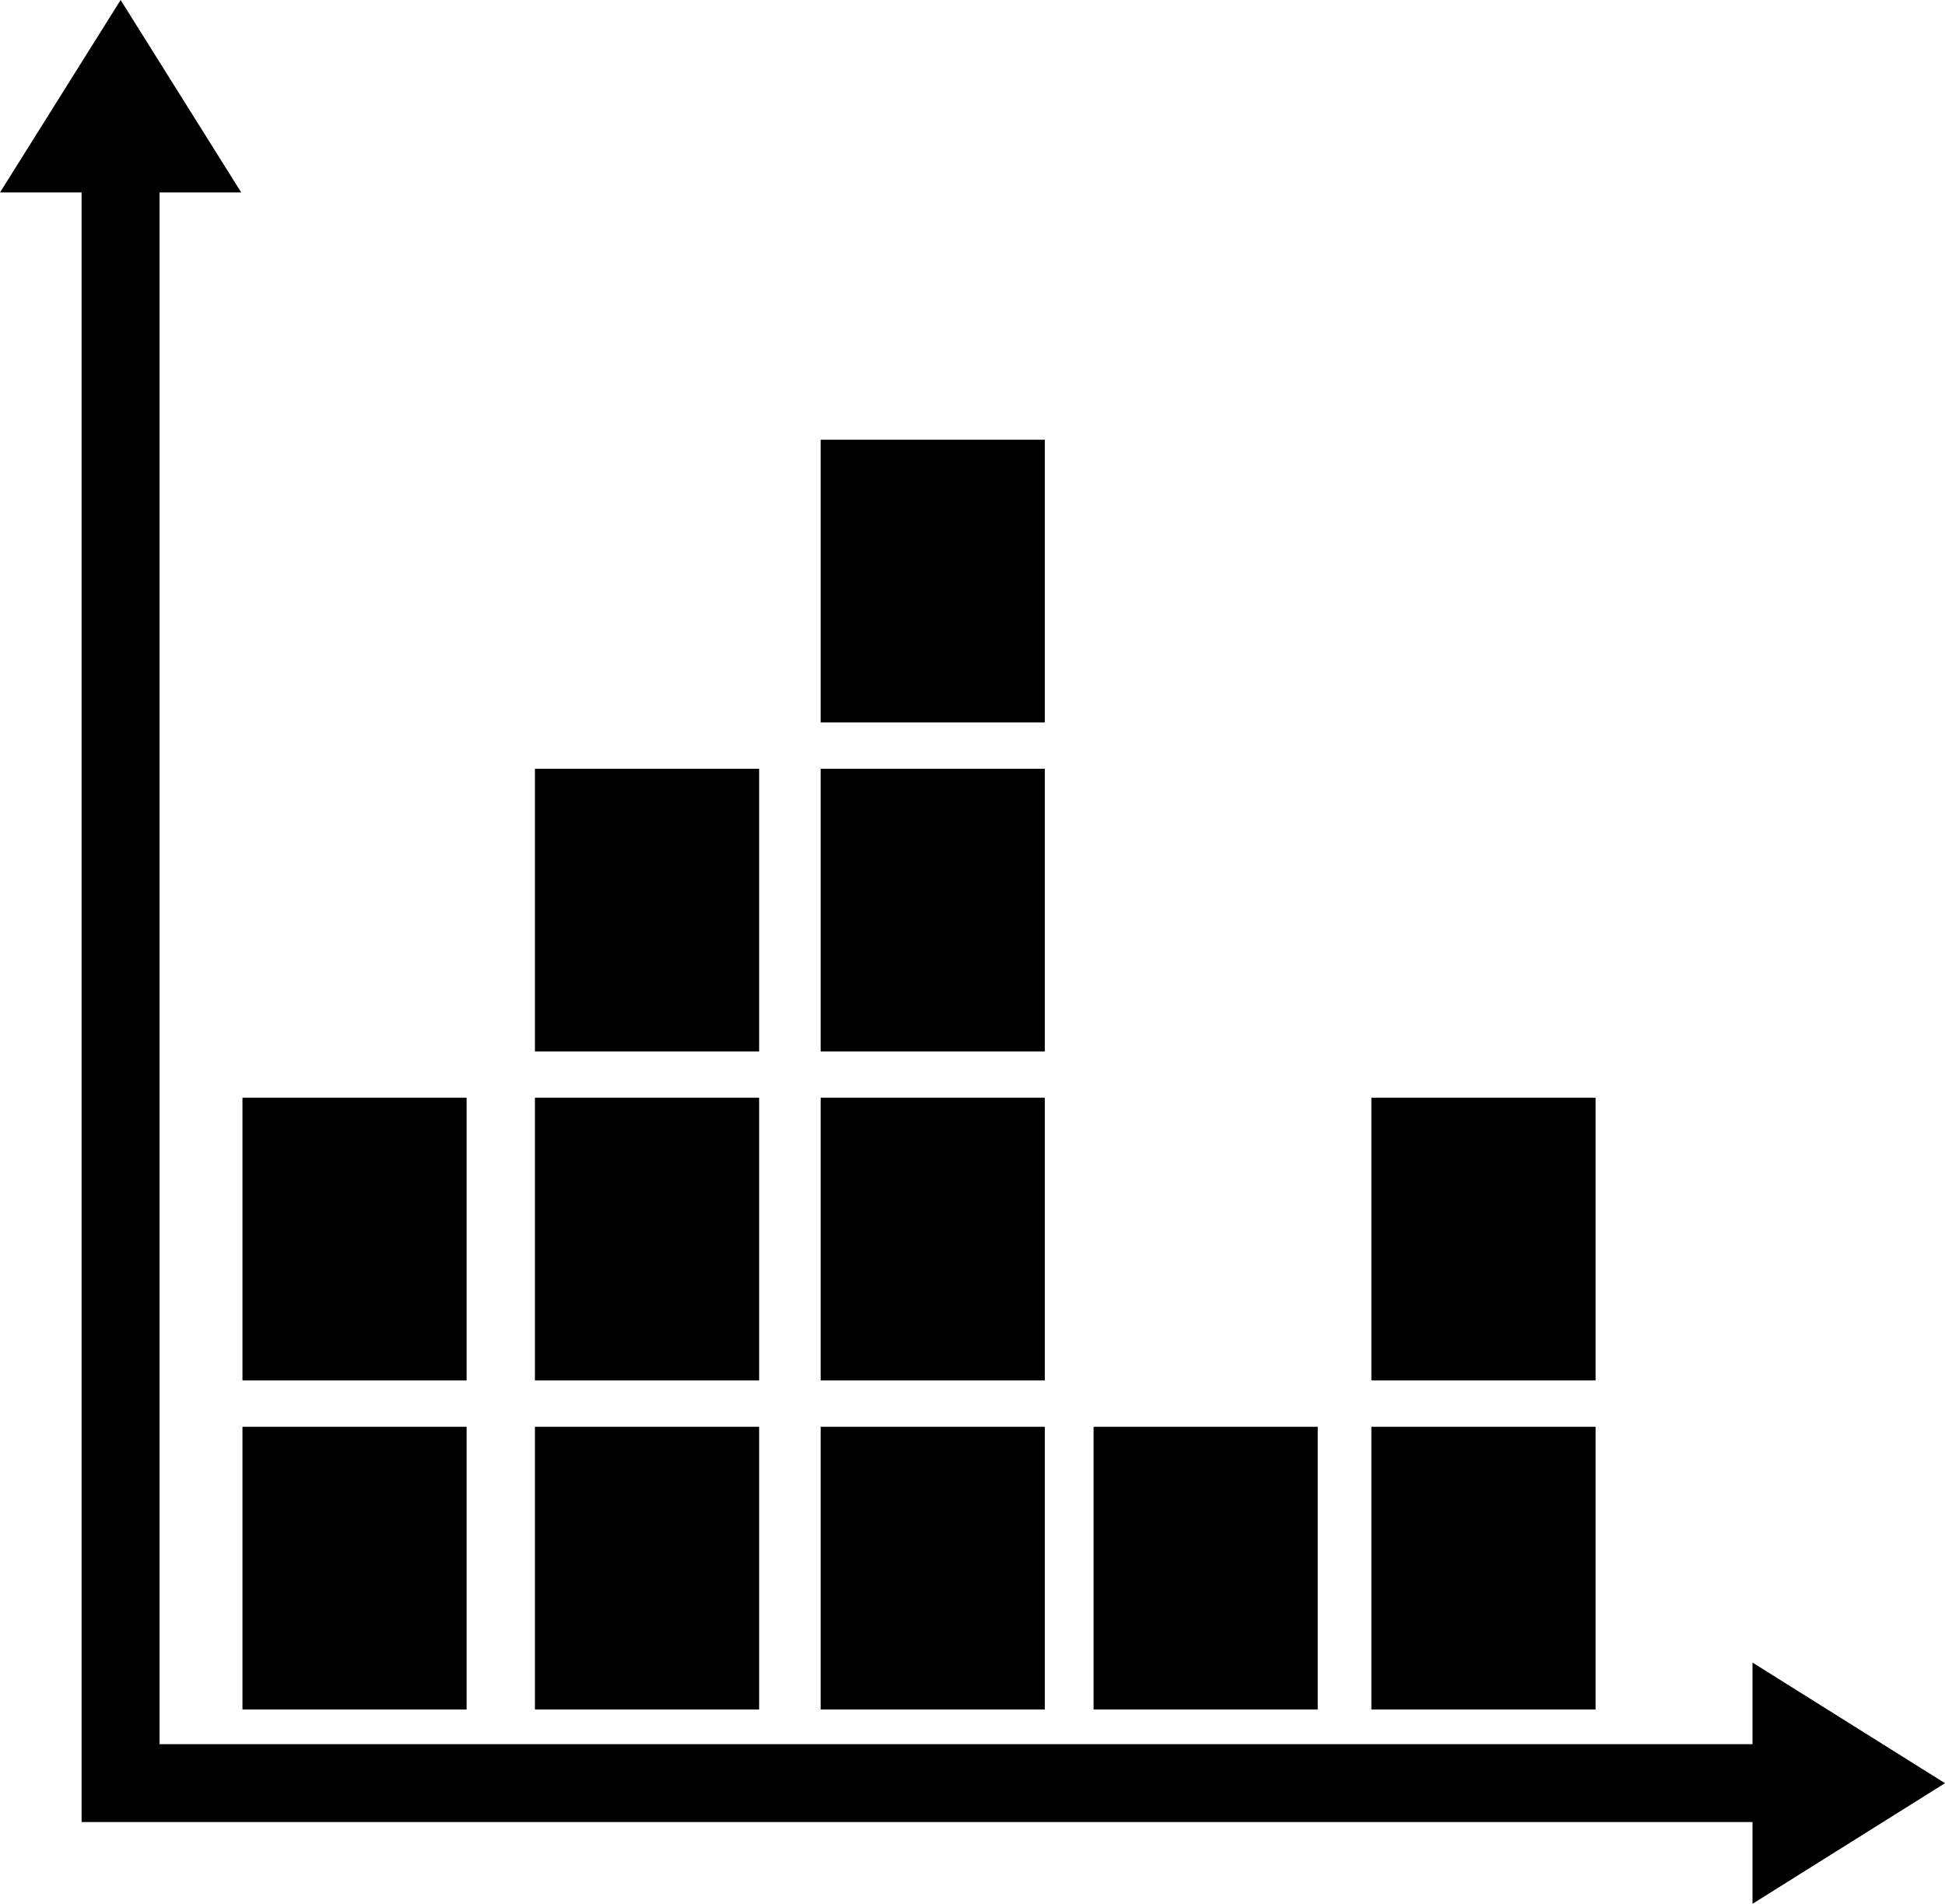
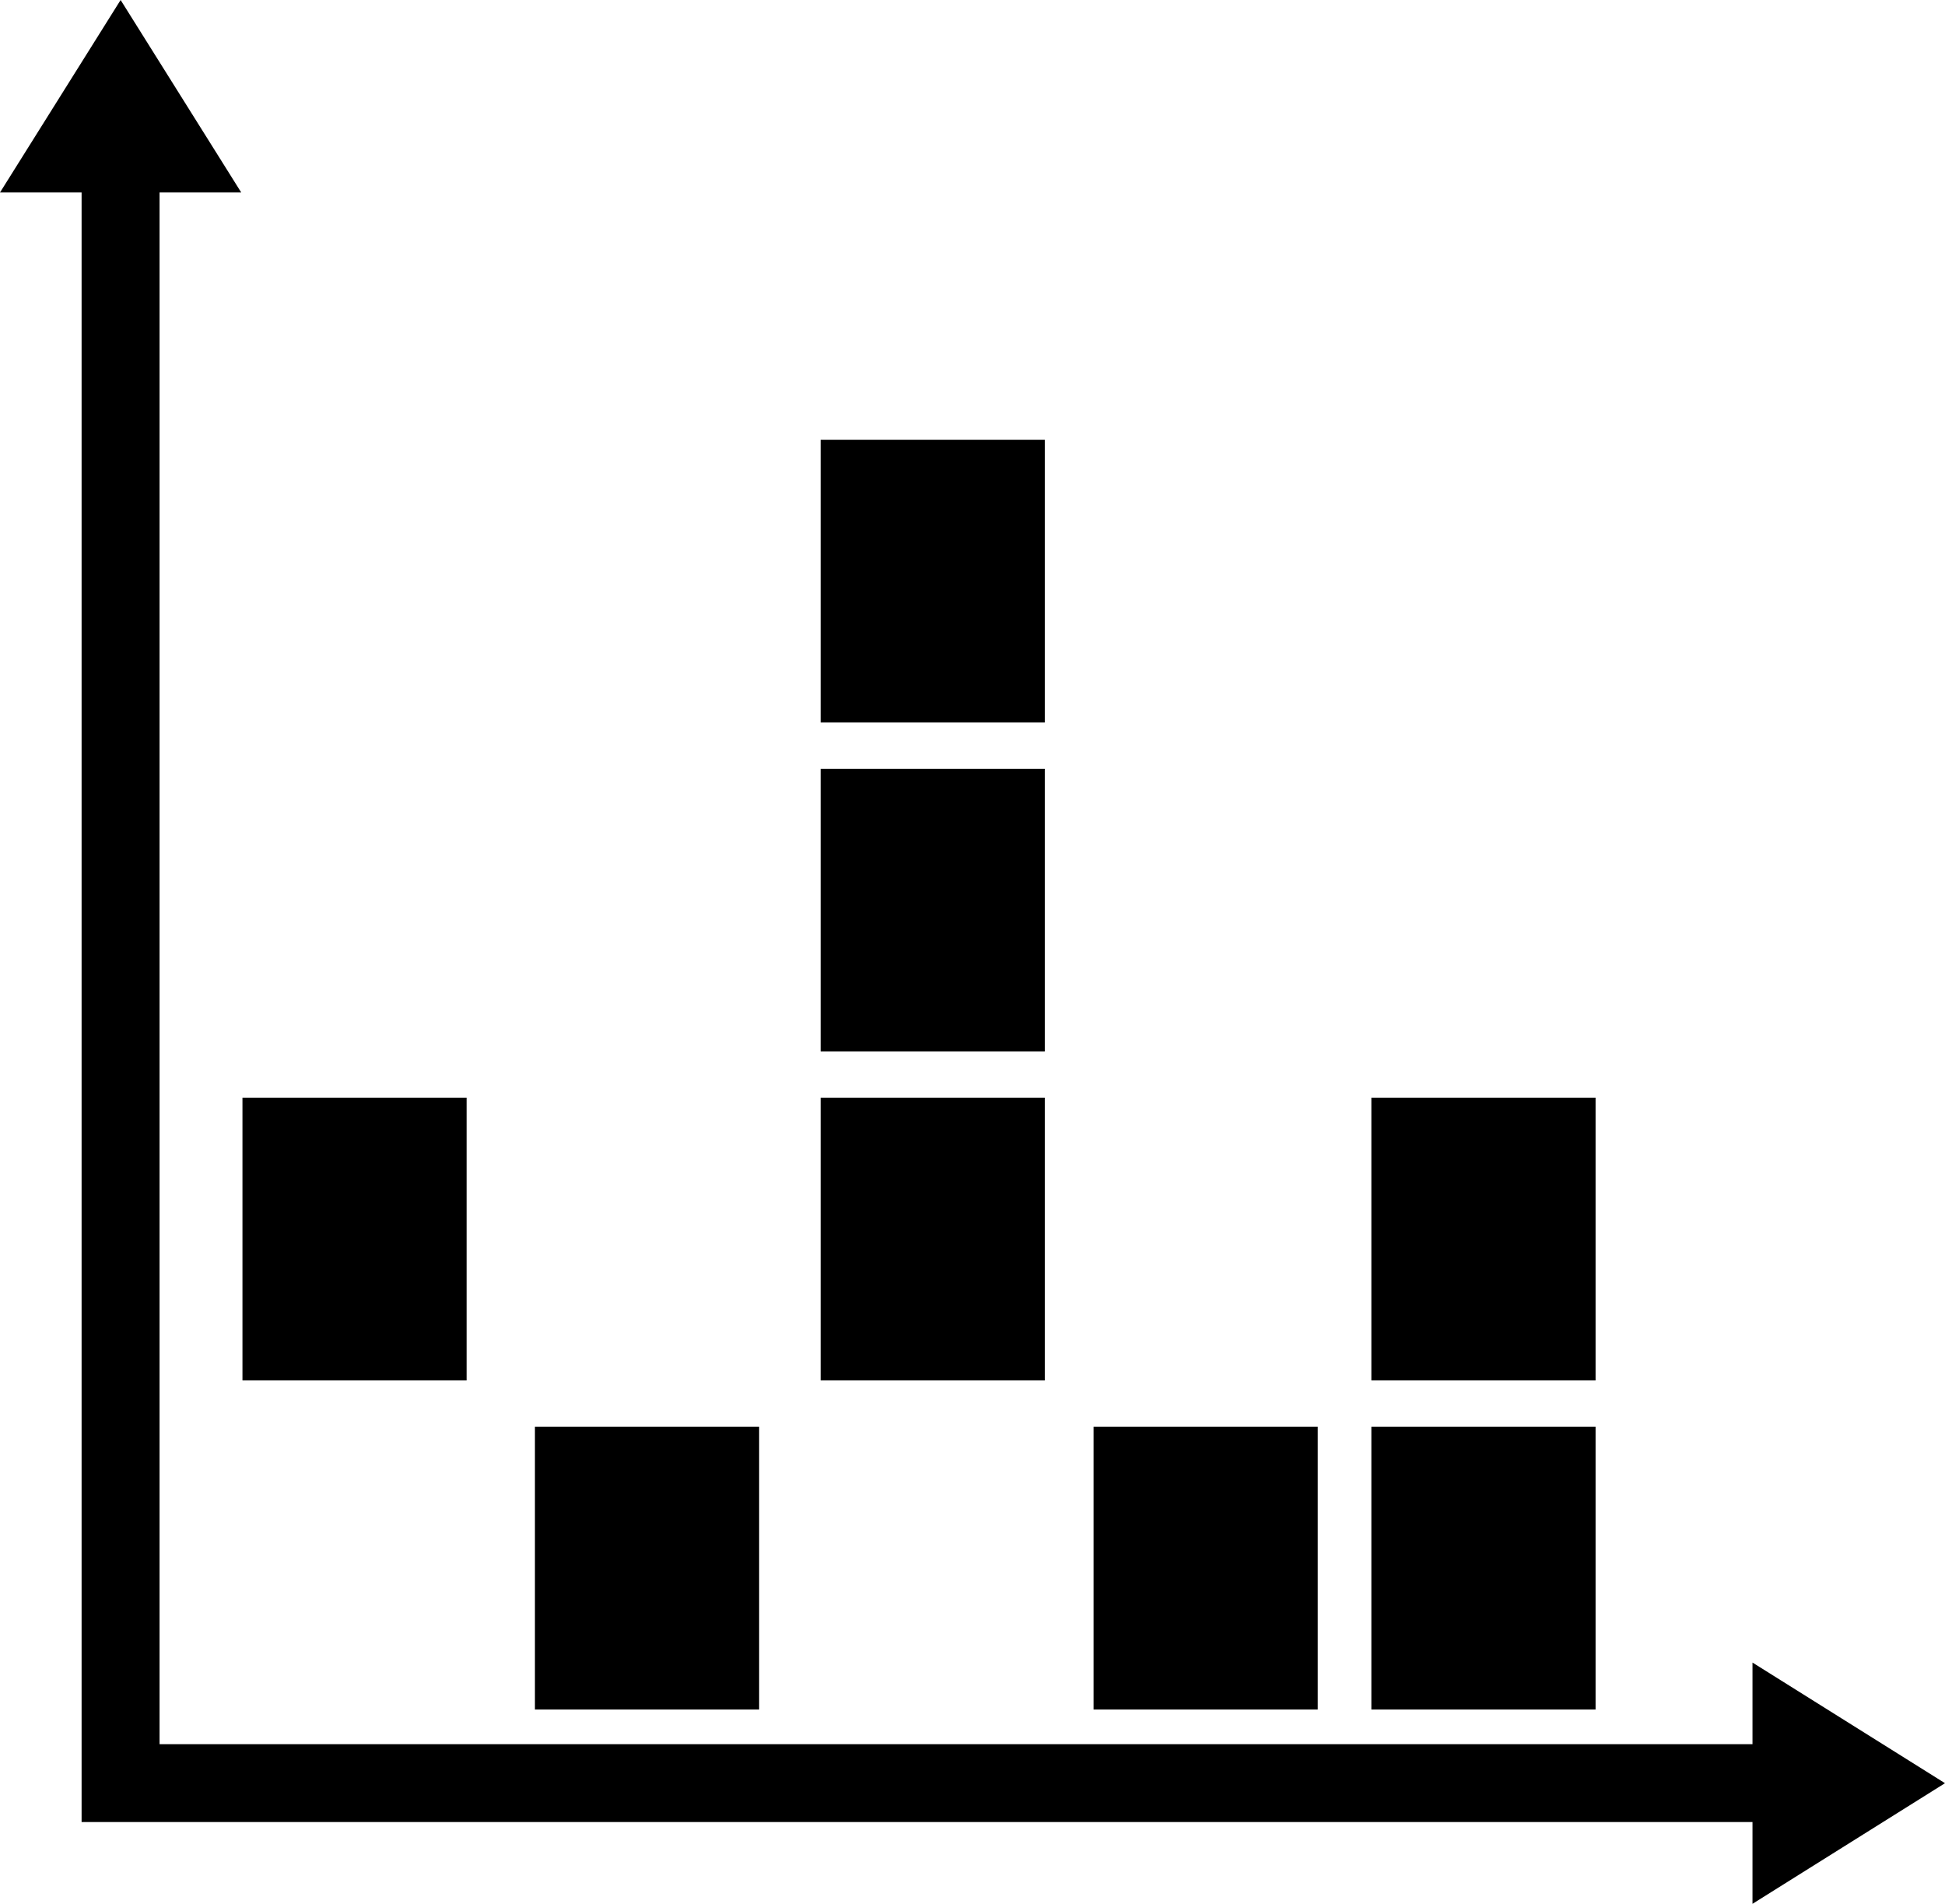
<svg xmlns="http://www.w3.org/2000/svg" version="1.1" id="Layer_1" x="0px" y="0px" width="31.655px" height="30.981px" viewBox="0 0 31.655 30.981" style="enable-background:new 0 0 31.655 30.981;" xml:space="preserve">
  <g>
    <polygon points="31.655,29.018 28.522,27.055 28.522,28.383 2.597,28.383 2.597,3.132 3.926,3.132 1.963,0 0,3.132 1.328,3.132    1.328,29.65 28.522,29.65 28.522,30.981  " />
-     <rect x="3.946" y="23.218" width="3.648" height="4.601" />
    <rect x="3.946" y="17.863" width="3.648" height="4.601" />
    <rect x="8.706" y="23.218" width="3.649" height="4.601" />
-     <rect x="8.706" y="17.863" width="3.649" height="4.601" />
-     <rect x="8.706" y="12.51" width="3.649" height="4.601" />
-     <rect x="13.356" y="23.218" width="3.648" height="4.601" />
    <rect x="13.356" y="17.863" width="3.648" height="4.601" />
    <rect x="13.356" y="12.51" width="3.648" height="4.601" />
    <rect x="17.798" y="23.218" width="3.648" height="4.601" />
    <rect x="13.356" y="7.156" width="3.648" height="4.6" />
    <rect x="22.319" y="23.218" width="3.649" height="4.601" />
    <rect x="22.319" y="17.863" width="3.649" height="4.601" />
  </g>
  <g>
</g>
  <g>
</g>
  <g>
</g>
  <g>
</g>
  <g>
</g>
  <g>
</g>
  <g>
</g>
  <g>
</g>
  <g>
</g>
  <g>
</g>
  <g>
</g>
  <g>
</g>
  <g>
</g>
  <g>
</g>
  <g>
</g>
</svg>